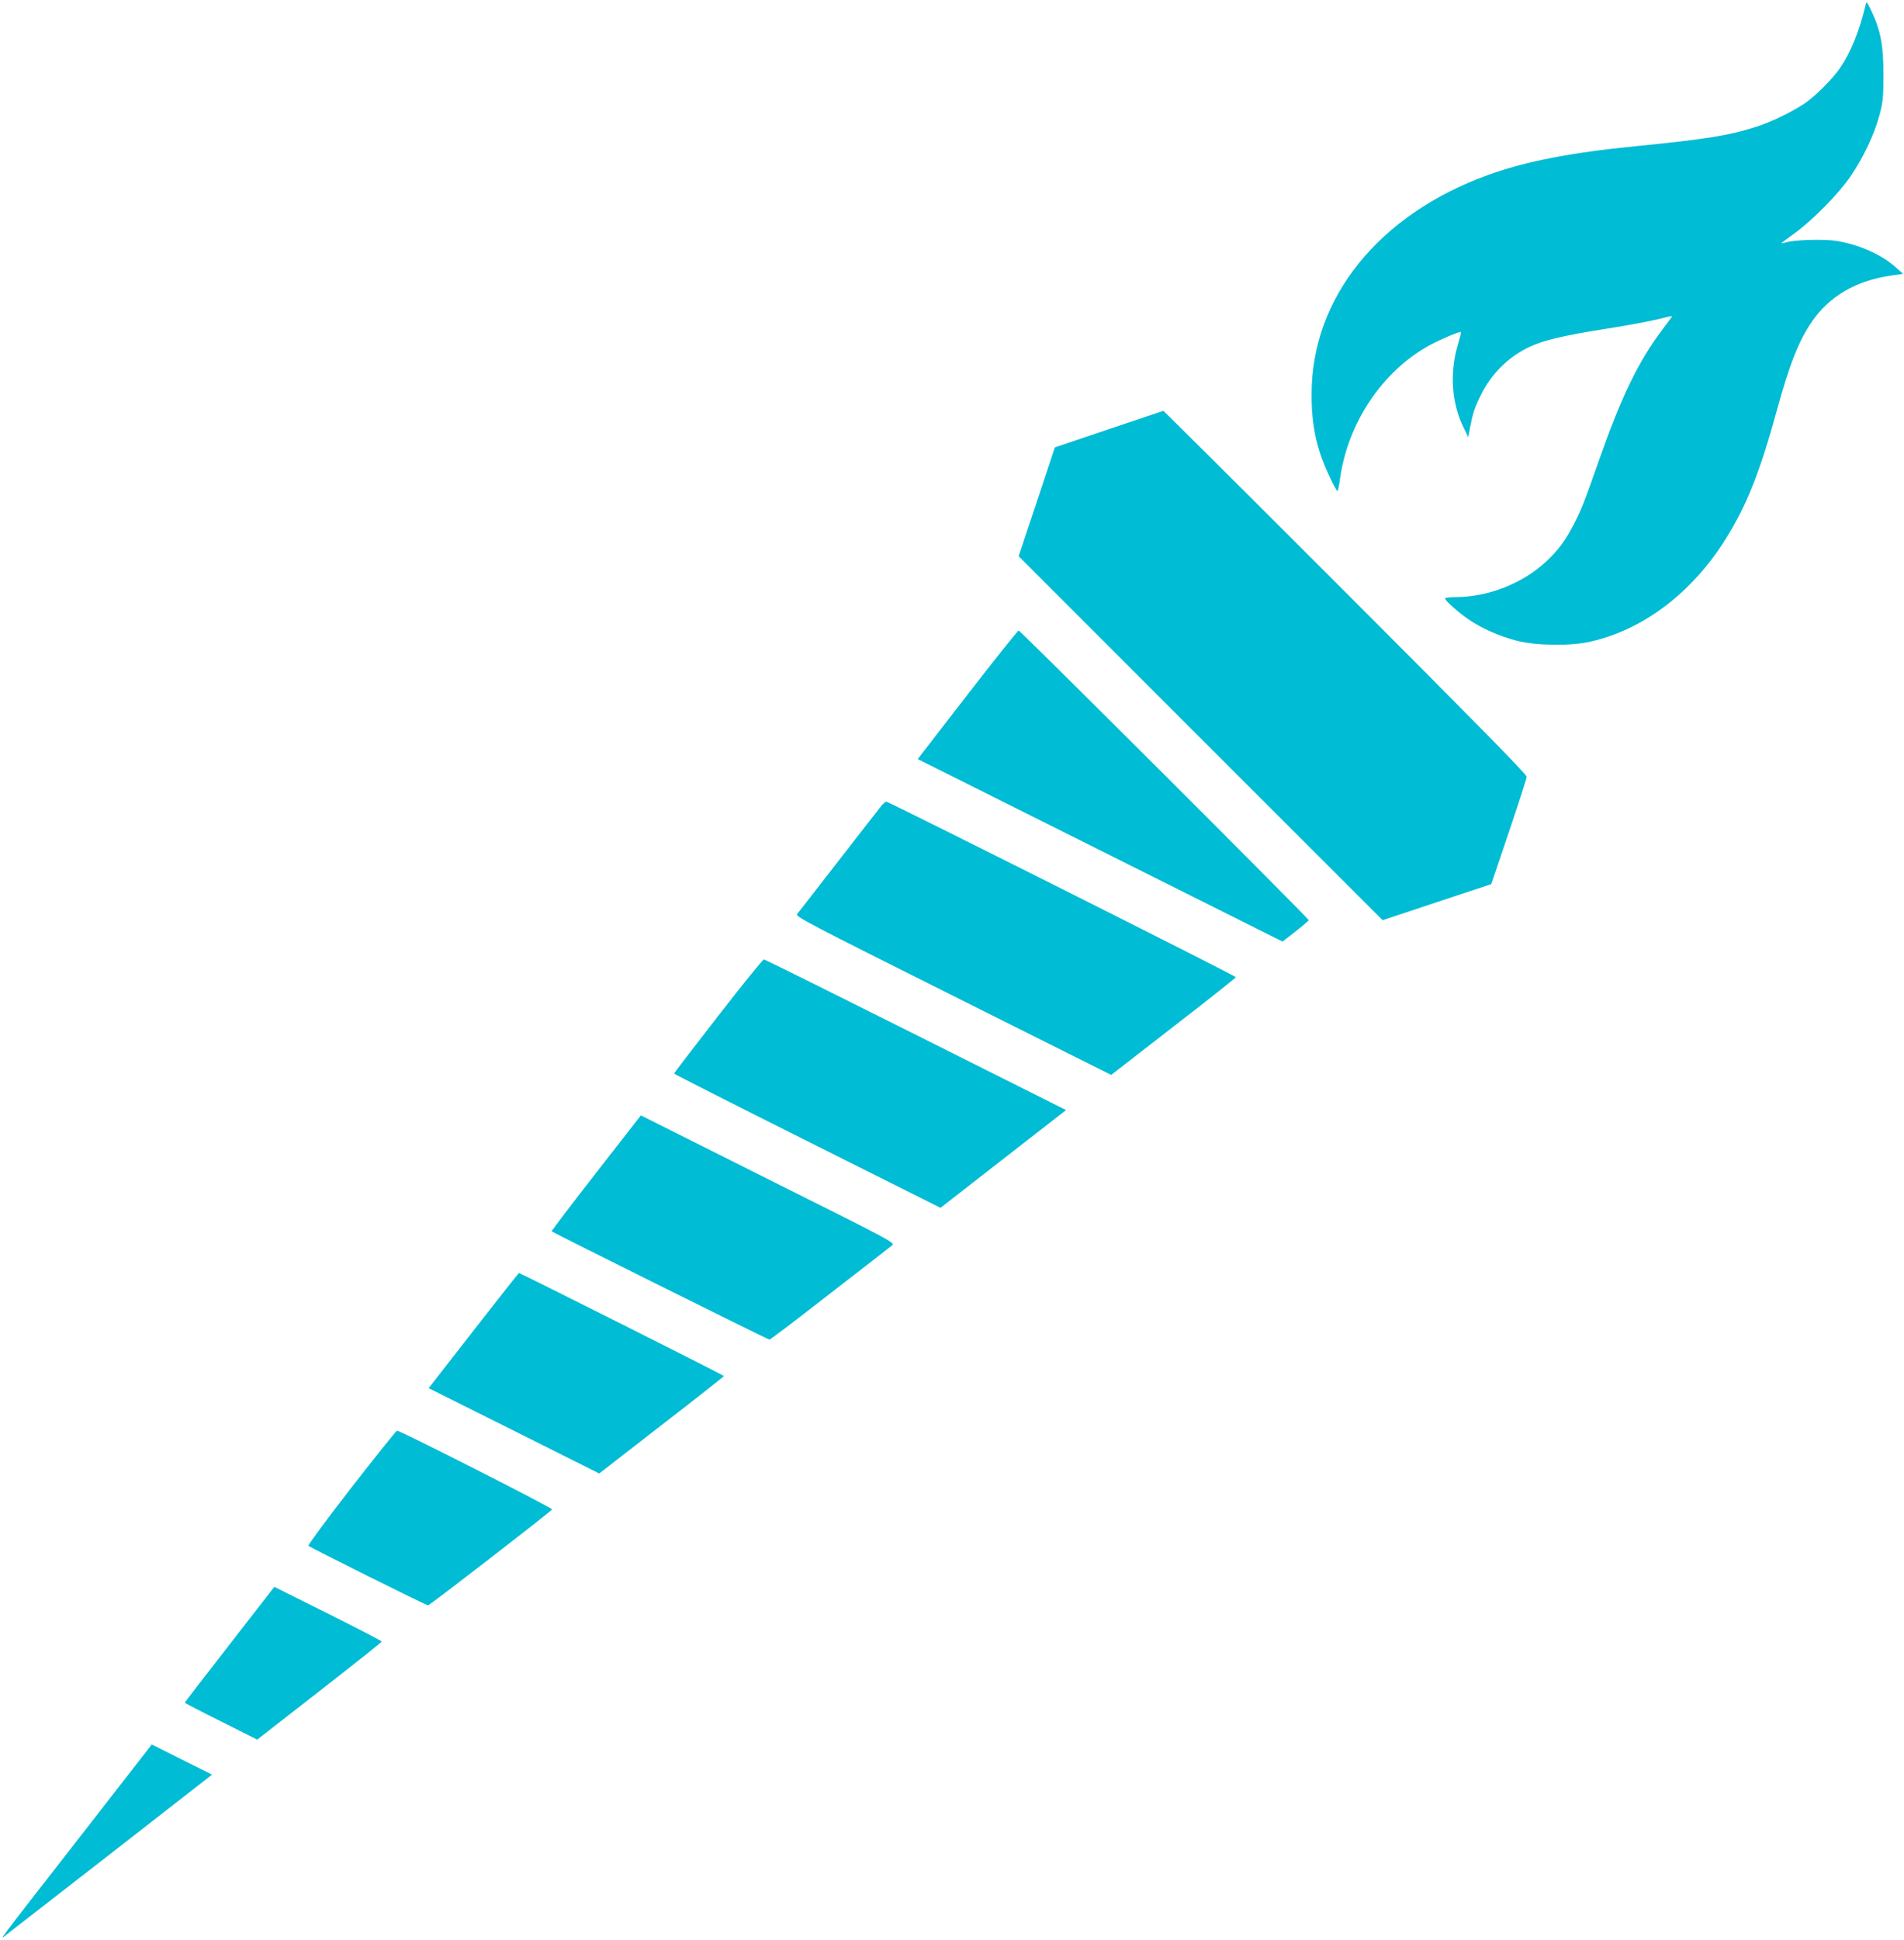
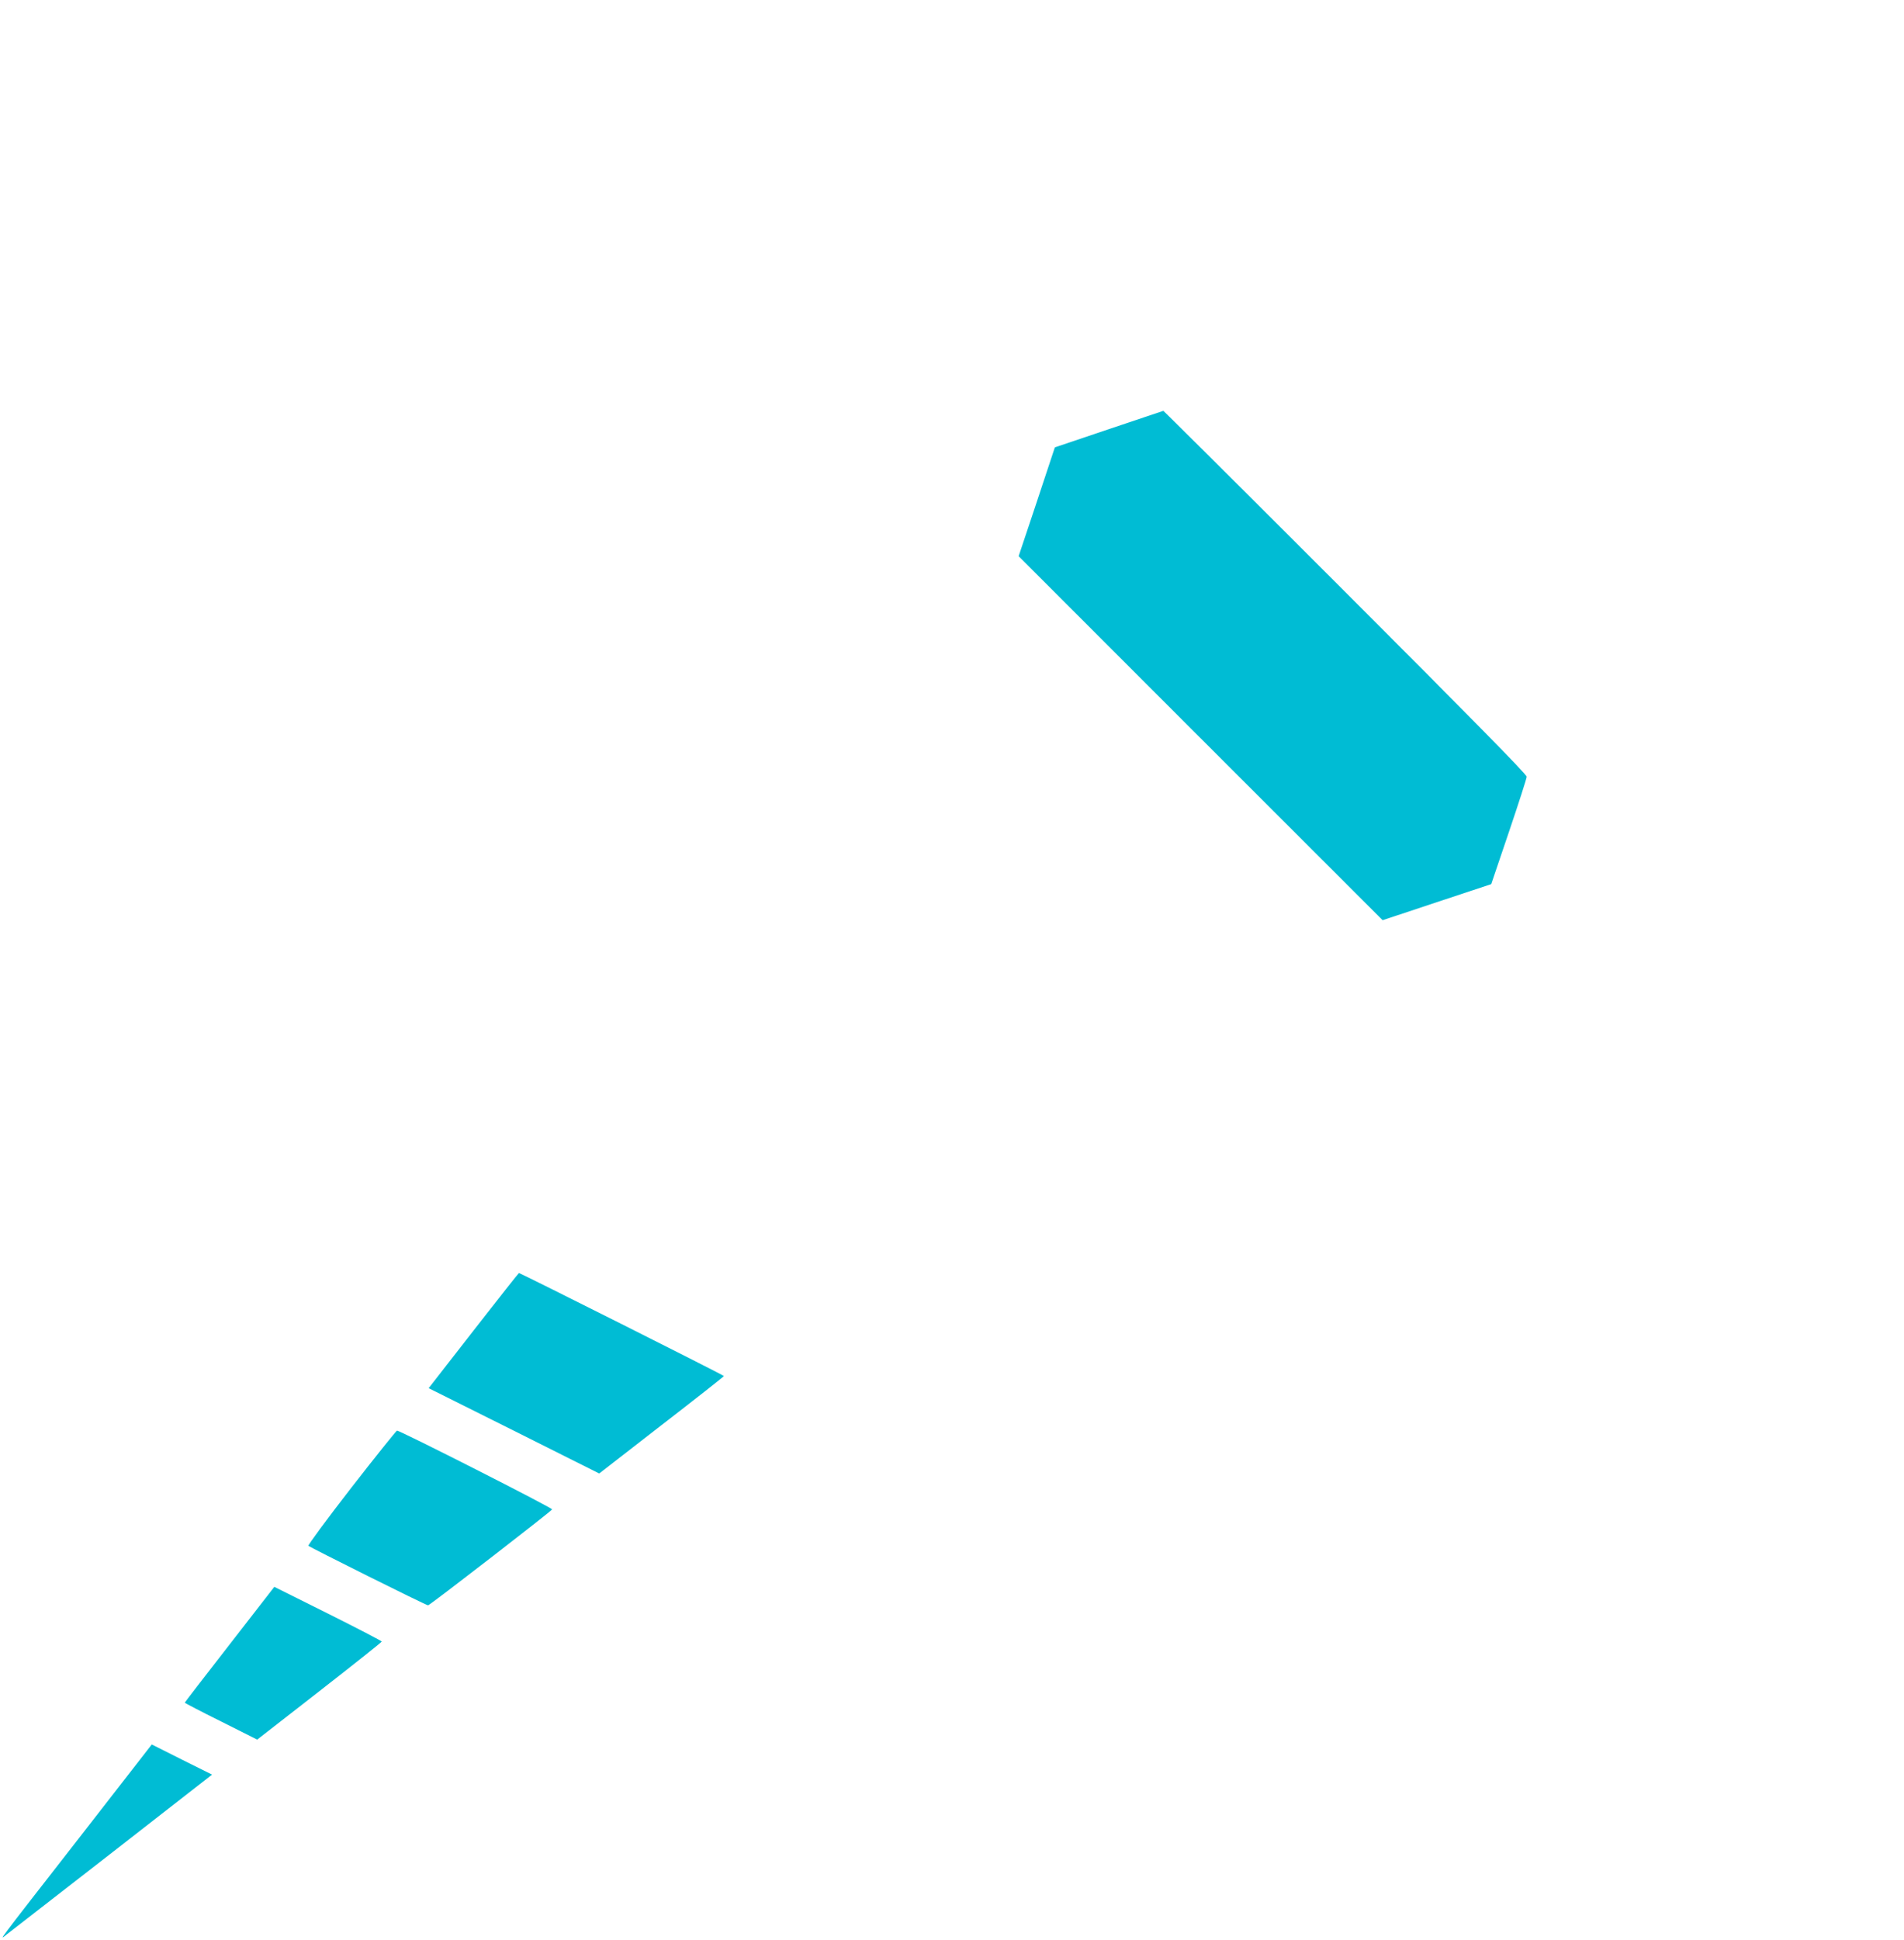
<svg xmlns="http://www.w3.org/2000/svg" version="1.0" width="1257pt" height="1280pt" viewBox="0 0 1257 1280" preserveAspectRatio="xMidYMid meet">
  <g transform="translate(0,1280) scale(0.1,-0.1)" fill="#00bcd4" stroke="none">
-     <path d="M12316 12765 c-41 -171 -96 -308 -169 -415 -45 -66 -154 -176 -222 -225 -78 -55 -219 -125 -320 -158 -180 -60 -343 -86 -810 -132 -431 -43 -722 -100 -970 -189 -723 -262 -1165 -810 -1166 -1445 -1 -152 17 -274 57 -395 26 -81 103 -246 114 -246 3 0 11 37 17 83 52 370 282 711 593 880 70 38 198 92 205 86 2 -2 -8 -42 -22 -89 -52 -178 -40 -374 34 -530 l36 -75 13 68 c18 92 30 129 71 211 69 140 180 250 318 316 93 44 221 75 505 120 140 22 297 51 348 64 50 13 92 22 92 20 0 -1 -28 -40 -63 -86 -163 -216 -272 -442 -427 -883 -92 -262 -108 -302 -156 -397 -55 -109 -104 -176 -183 -250 -155 -147 -386 -238 -603 -238 -38 0 -68 -4 -68 -9 0 -14 90 -94 158 -140 87 -59 199 -108 312 -138 125 -33 348 -37 480 -9 357 77 686 327 910 691 134 217 221 437 330 835 84 307 145 460 231 586 113 167 290 271 519 305 l84 12 -46 41 c-96 87 -246 153 -398 177 -81 12 -273 7 -327 -10 -18 -5 -33 -8 -33 -6 0 1 39 31 88 66 119 86 294 264 370 377 83 121 156 276 189 399 24 87 27 117 27 268 1 193 -18 292 -78 420 -33 68 -34 69 -40 40z" />
    <path d="M7320 9968 l-356 -120 -119 -359 -120 -359 1201 -1201 1202 -1201 358 119 359 119 117 345 c64 189 117 353 117 364 1 14 -375 396 -1197 1218 -658 658 -1199 1196 -1202 1196 -3 -1 -165 -55 -360 -121z" />
-     <path d="M6405 8239 c-170 -220 -318 -411 -328 -424 l-18 -24 1204 -602 1204 -602 86 67 c48 37 87 71 87 74 0 12 -1904 1912 -1915 1911 -6 0 -149 -180 -320 -400z" />
-     <path d="M5823 7488 c-11 -13 -138 -176 -283 -363 -145 -187 -270 -348 -278 -357 -13 -15 72 -60 1030 -539 l1044 -522 411 319 c227 175 412 322 412 326 1 8 -2292 1158 -2307 1158 -5 0 -18 -10 -29 -22z" />
-     <path d="M4741 6096 c-160 -206 -291 -377 -291 -380 0 -3 396 -204 880 -446 l879 -440 415 323 414 322 -992 497 c-545 273 -996 497 -1003 497 -6 1 -142 -167 -302 -373z" />
-     <path d="M3934 5059 c-163 -209 -294 -382 -292 -384 9 -9 1429 -715 1438 -715 5 0 184 136 397 302 214 165 398 309 411 319 24 18 22 19 -817 438 l-840 421 -297 -381z" />
    <path d="M3126 4020 l-296 -380 563 -281 563 -282 411 319 c227 175 412 321 412 324 1 5 -1344 680 -1353 680 -2 0 -137 -171 -300 -380z" />
    <path d="M2320 2984 c-161 -207 -288 -380 -284 -384 13 -12 777 -393 790 -393 11 0 809 617 819 633 5 9 -1003 520 -1024 520 -4 0 -140 -169 -301 -376z" />
    <path d="M1516 1949 c-163 -209 -296 -382 -296 -384 0 -3 108 -59 239 -124 l239 -120 411 320 c226 176 411 323 411 327 0 4 -160 87 -354 184 l-355 177 -295 -380z" />
    <path d="M519 668 c-566 -726 -525 -672 -474 -632 22 17 336 261 698 542 l657 512 -199 99 -199 100 -483 -621z" />
  </g>
</svg>